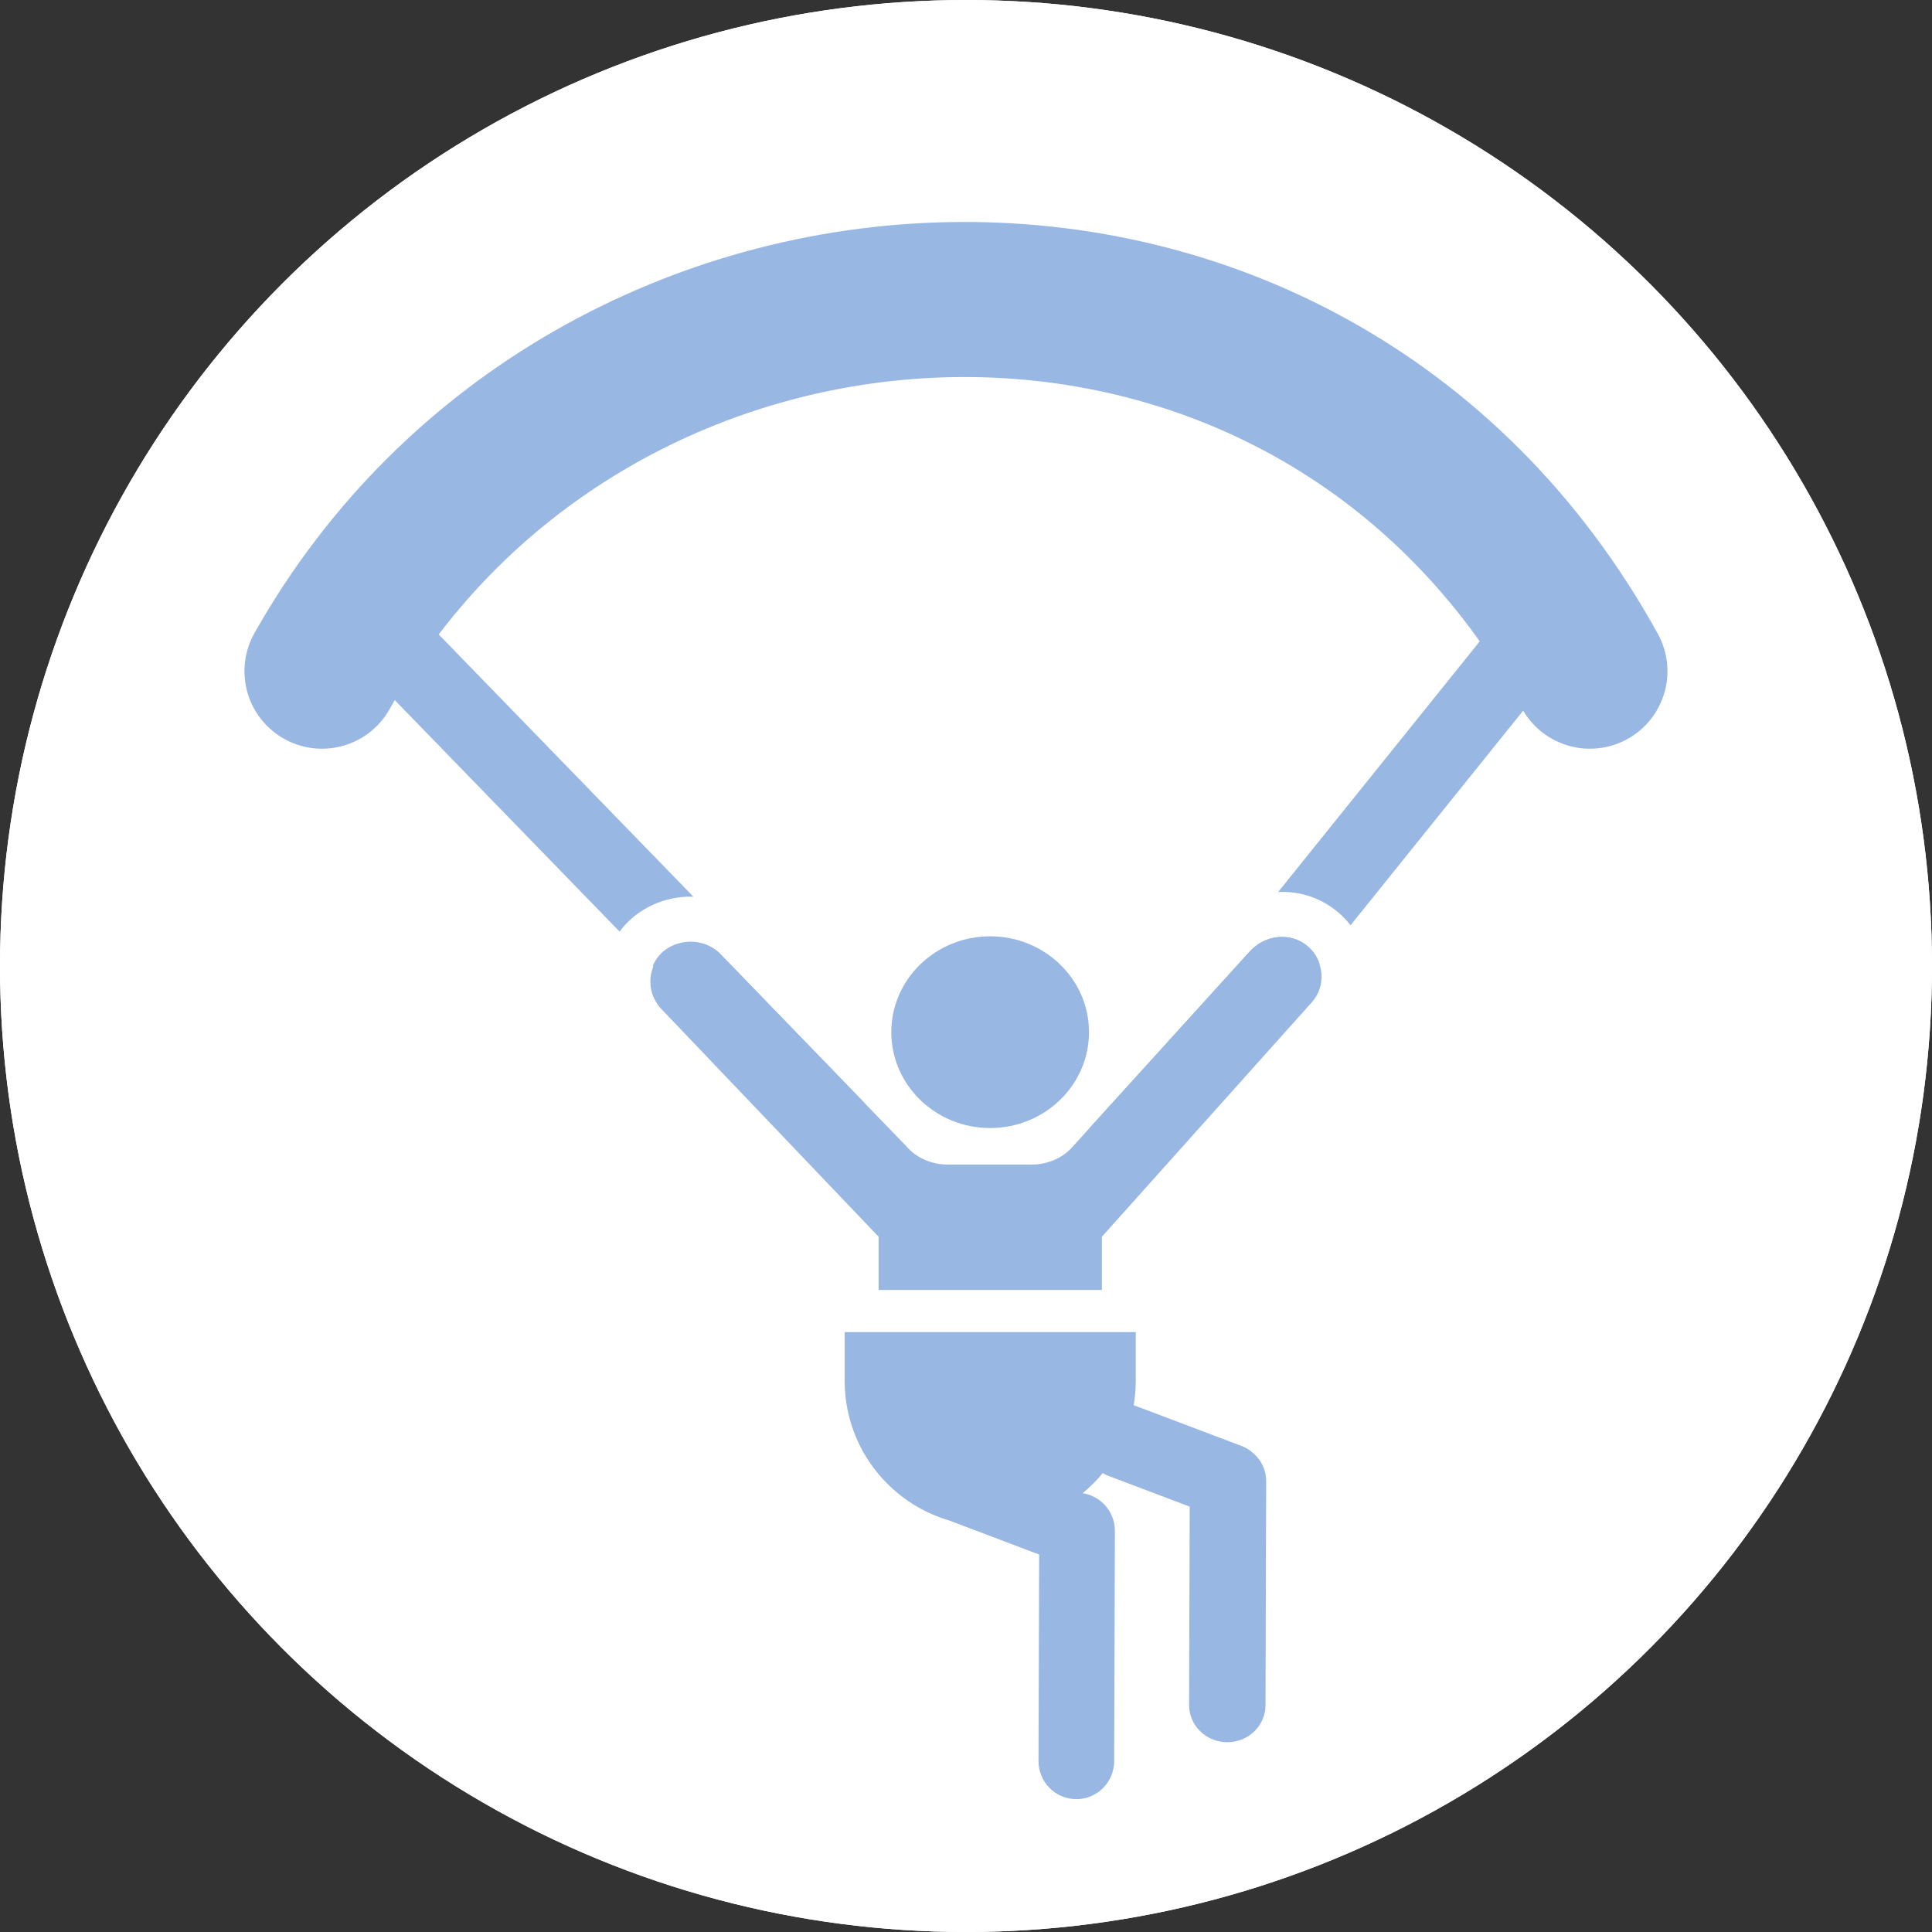
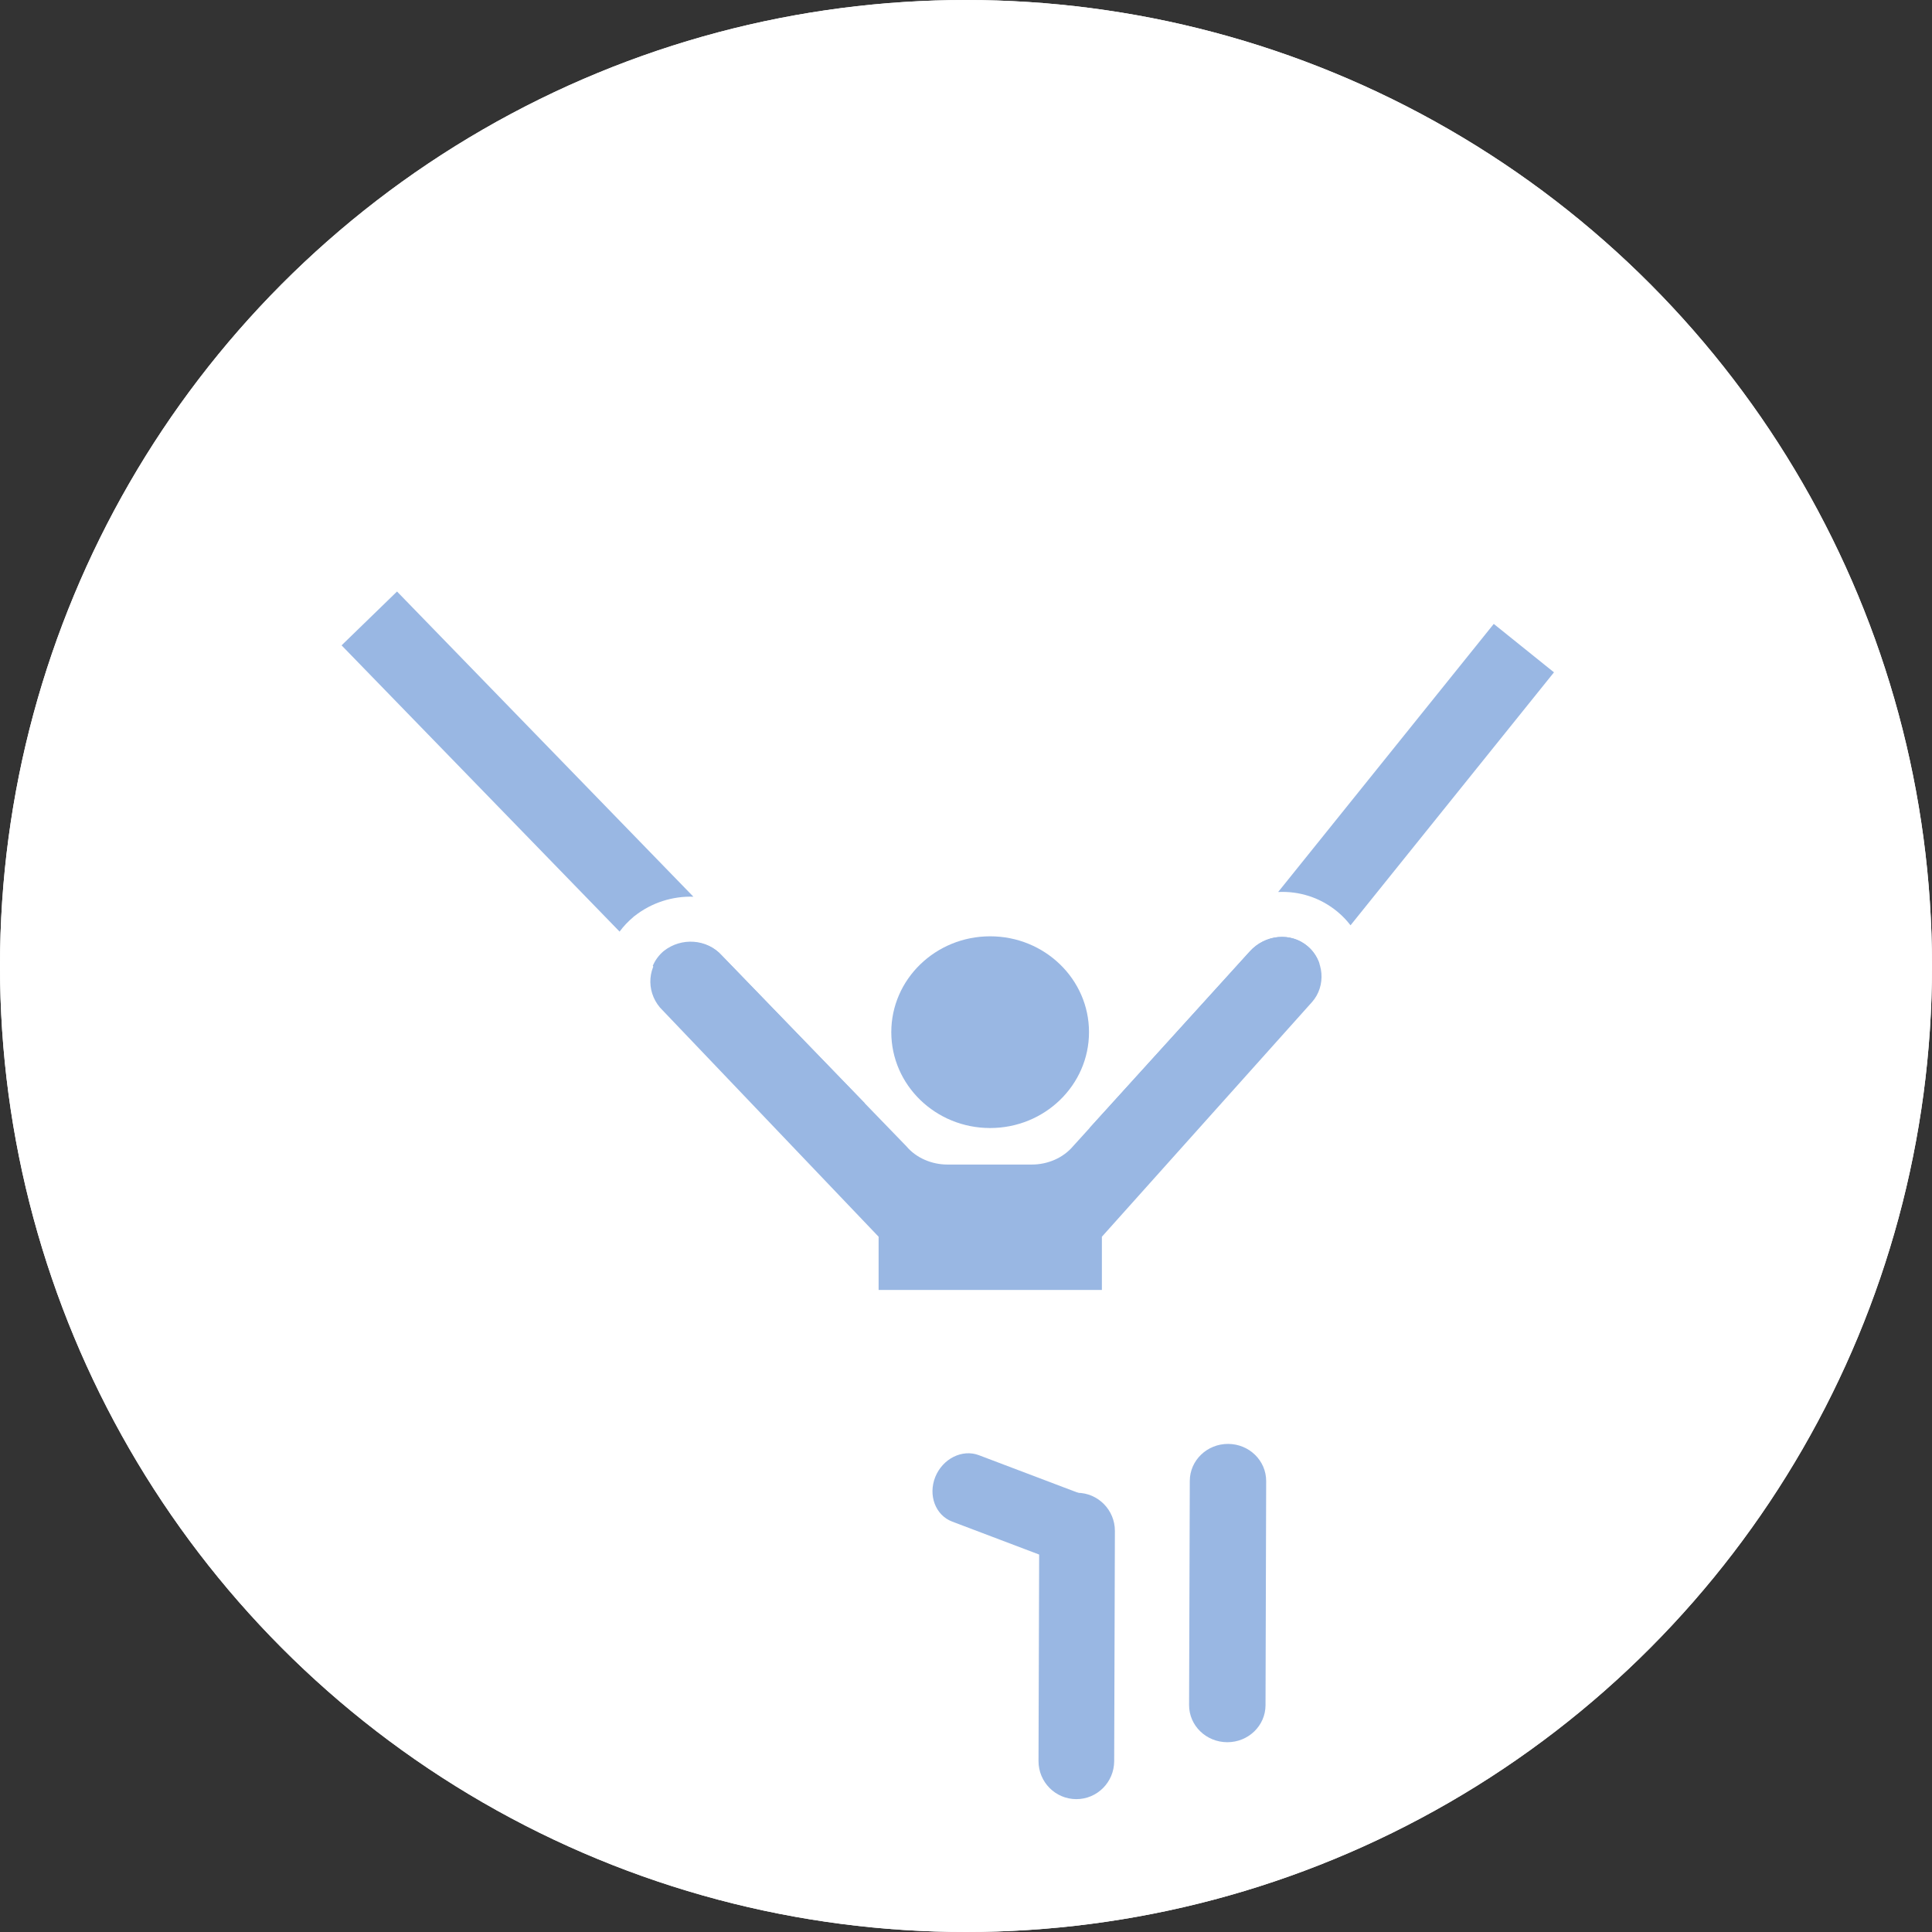
<svg xmlns="http://www.w3.org/2000/svg" width="30" height="30" viewBox="0 0 30 30" fill="none">
  <rect x="0" y="0" width="30" height="30" fill="#333333" stroke="none" />
  <circle cx="15" cy="15" r="15" fill="white" />
  <circle cx="15" cy="15" r="15" fill="white" />
  <path d="M16.91 16.027C16.91 16.849 16.223 17.516 15.375 17.516C14.527 17.516 13.84 16.849 13.84 16.027C13.84 15.206 14.527 14.539 15.375 14.539C16.223 14.539 16.91 15.206 16.91 16.027Z" fill="#99B7E3" />
  <path fill-rule="evenodd" clip-rule="evenodd" d="M13.428 17.13L13.155 17.395L11.995 16.197C11.813 15.994 11.493 15.967 11.27 16.143C11.266 16.146 11.262 16.149 11.258 16.153L10.136 14.998C10.173 14.911 10.23 14.831 10.307 14.767C10.583 14.549 10.98 14.582 11.205 14.833L13.428 17.13ZM9.621 14.466C9.681 14.384 9.753 14.308 9.835 14.239L9.843 14.231L9.852 14.225C10.119 14.014 10.445 13.914 10.767 13.924L6.165 9.185L5.304 10.021L9.621 14.466Z" fill="#99B7E3" />
  <path fill-rule="evenodd" clip-rule="evenodd" d="M19.47 16.235C19.44 16.174 19.398 16.119 19.344 16.073C19.135 15.897 18.814 15.924 18.619 16.141L17.181 17.725L16.919 17.515L19.406 14.774C19.648 14.506 20.045 14.473 20.303 14.691C20.392 14.765 20.455 14.862 20.489 14.966L19.47 16.235ZM19.847 13.851C20.171 13.835 20.502 13.934 20.775 14.163C20.849 14.225 20.914 14.294 20.971 14.368L24.13 10.44L23.195 9.688L19.847 13.851Z" fill="#99B7E3" />
-   <path d="M13.116 20.685H17.636V21.441C17.636 22.689 16.624 23.701 15.376 23.701C14.128 23.701 13.116 22.689 13.116 21.441V20.685Z" fill="#99B7E3" />
  <path fill-rule="evenodd" clip-rule="evenodd" d="M16.662 17.799L19.406 14.775C19.648 14.508 20.044 14.474 20.303 14.692C20.562 14.909 20.596 15.31 20.372 15.561L17.11 19.204V20.03H13.643V19.204L10.248 15.645C10.023 15.378 10.057 14.993 10.316 14.775C10.592 14.558 10.989 14.591 11.213 14.842L14.074 17.799C14.229 17.983 14.471 18.083 14.712 18.083H16.023C16.265 18.083 16.506 17.983 16.662 17.799Z" fill="#99B7E3" />
  <path fill-rule="evenodd" clip-rule="evenodd" d="M16.726 23.18C17.05 23.181 17.313 23.447 17.312 23.773L17.301 27.347C17.3 27.674 17.036 27.938 16.712 27.937C16.387 27.936 16.125 27.671 16.126 27.344L16.137 23.77C16.138 23.443 16.401 23.179 16.726 23.18Z" fill="#99B7E3" />
  <path fill-rule="evenodd" clip-rule="evenodd" d="M19.07 22.421C19.397 22.422 19.662 22.68 19.661 22.999L19.651 26.479C19.65 26.797 19.384 27.054 19.056 27.053C18.728 27.052 18.463 26.794 18.464 26.475L18.475 22.995C18.476 22.677 18.742 22.42 19.07 22.421Z" fill="#99B7E3" />
  <path fill-rule="evenodd" clip-rule="evenodd" d="M14.523 22.934C14.638 22.65 14.941 22.498 15.2 22.596L16.844 23.219C17.103 23.317 17.22 23.627 17.106 23.912C16.991 24.196 16.688 24.348 16.429 24.25L14.785 23.627C14.526 23.529 14.409 23.219 14.523 22.934Z" fill="#99B7E3" />
-   <path fill-rule="evenodd" clip-rule="evenodd" d="M16.956 22.197C17.076 21.898 17.384 21.736 17.643 21.834L19.287 22.456C19.547 22.554 19.659 22.876 19.539 23.175C19.419 23.474 19.111 23.636 18.852 23.538L17.208 22.916C16.948 22.818 16.836 22.496 16.956 22.197Z" fill="#99B7E3" />
-   <path d="M5 10.422C9.165 3.034 20.271 2.426 24.688 10.422" stroke="#99B7E3" stroke-width="2.408" stroke-linecap="round" />
</svg>